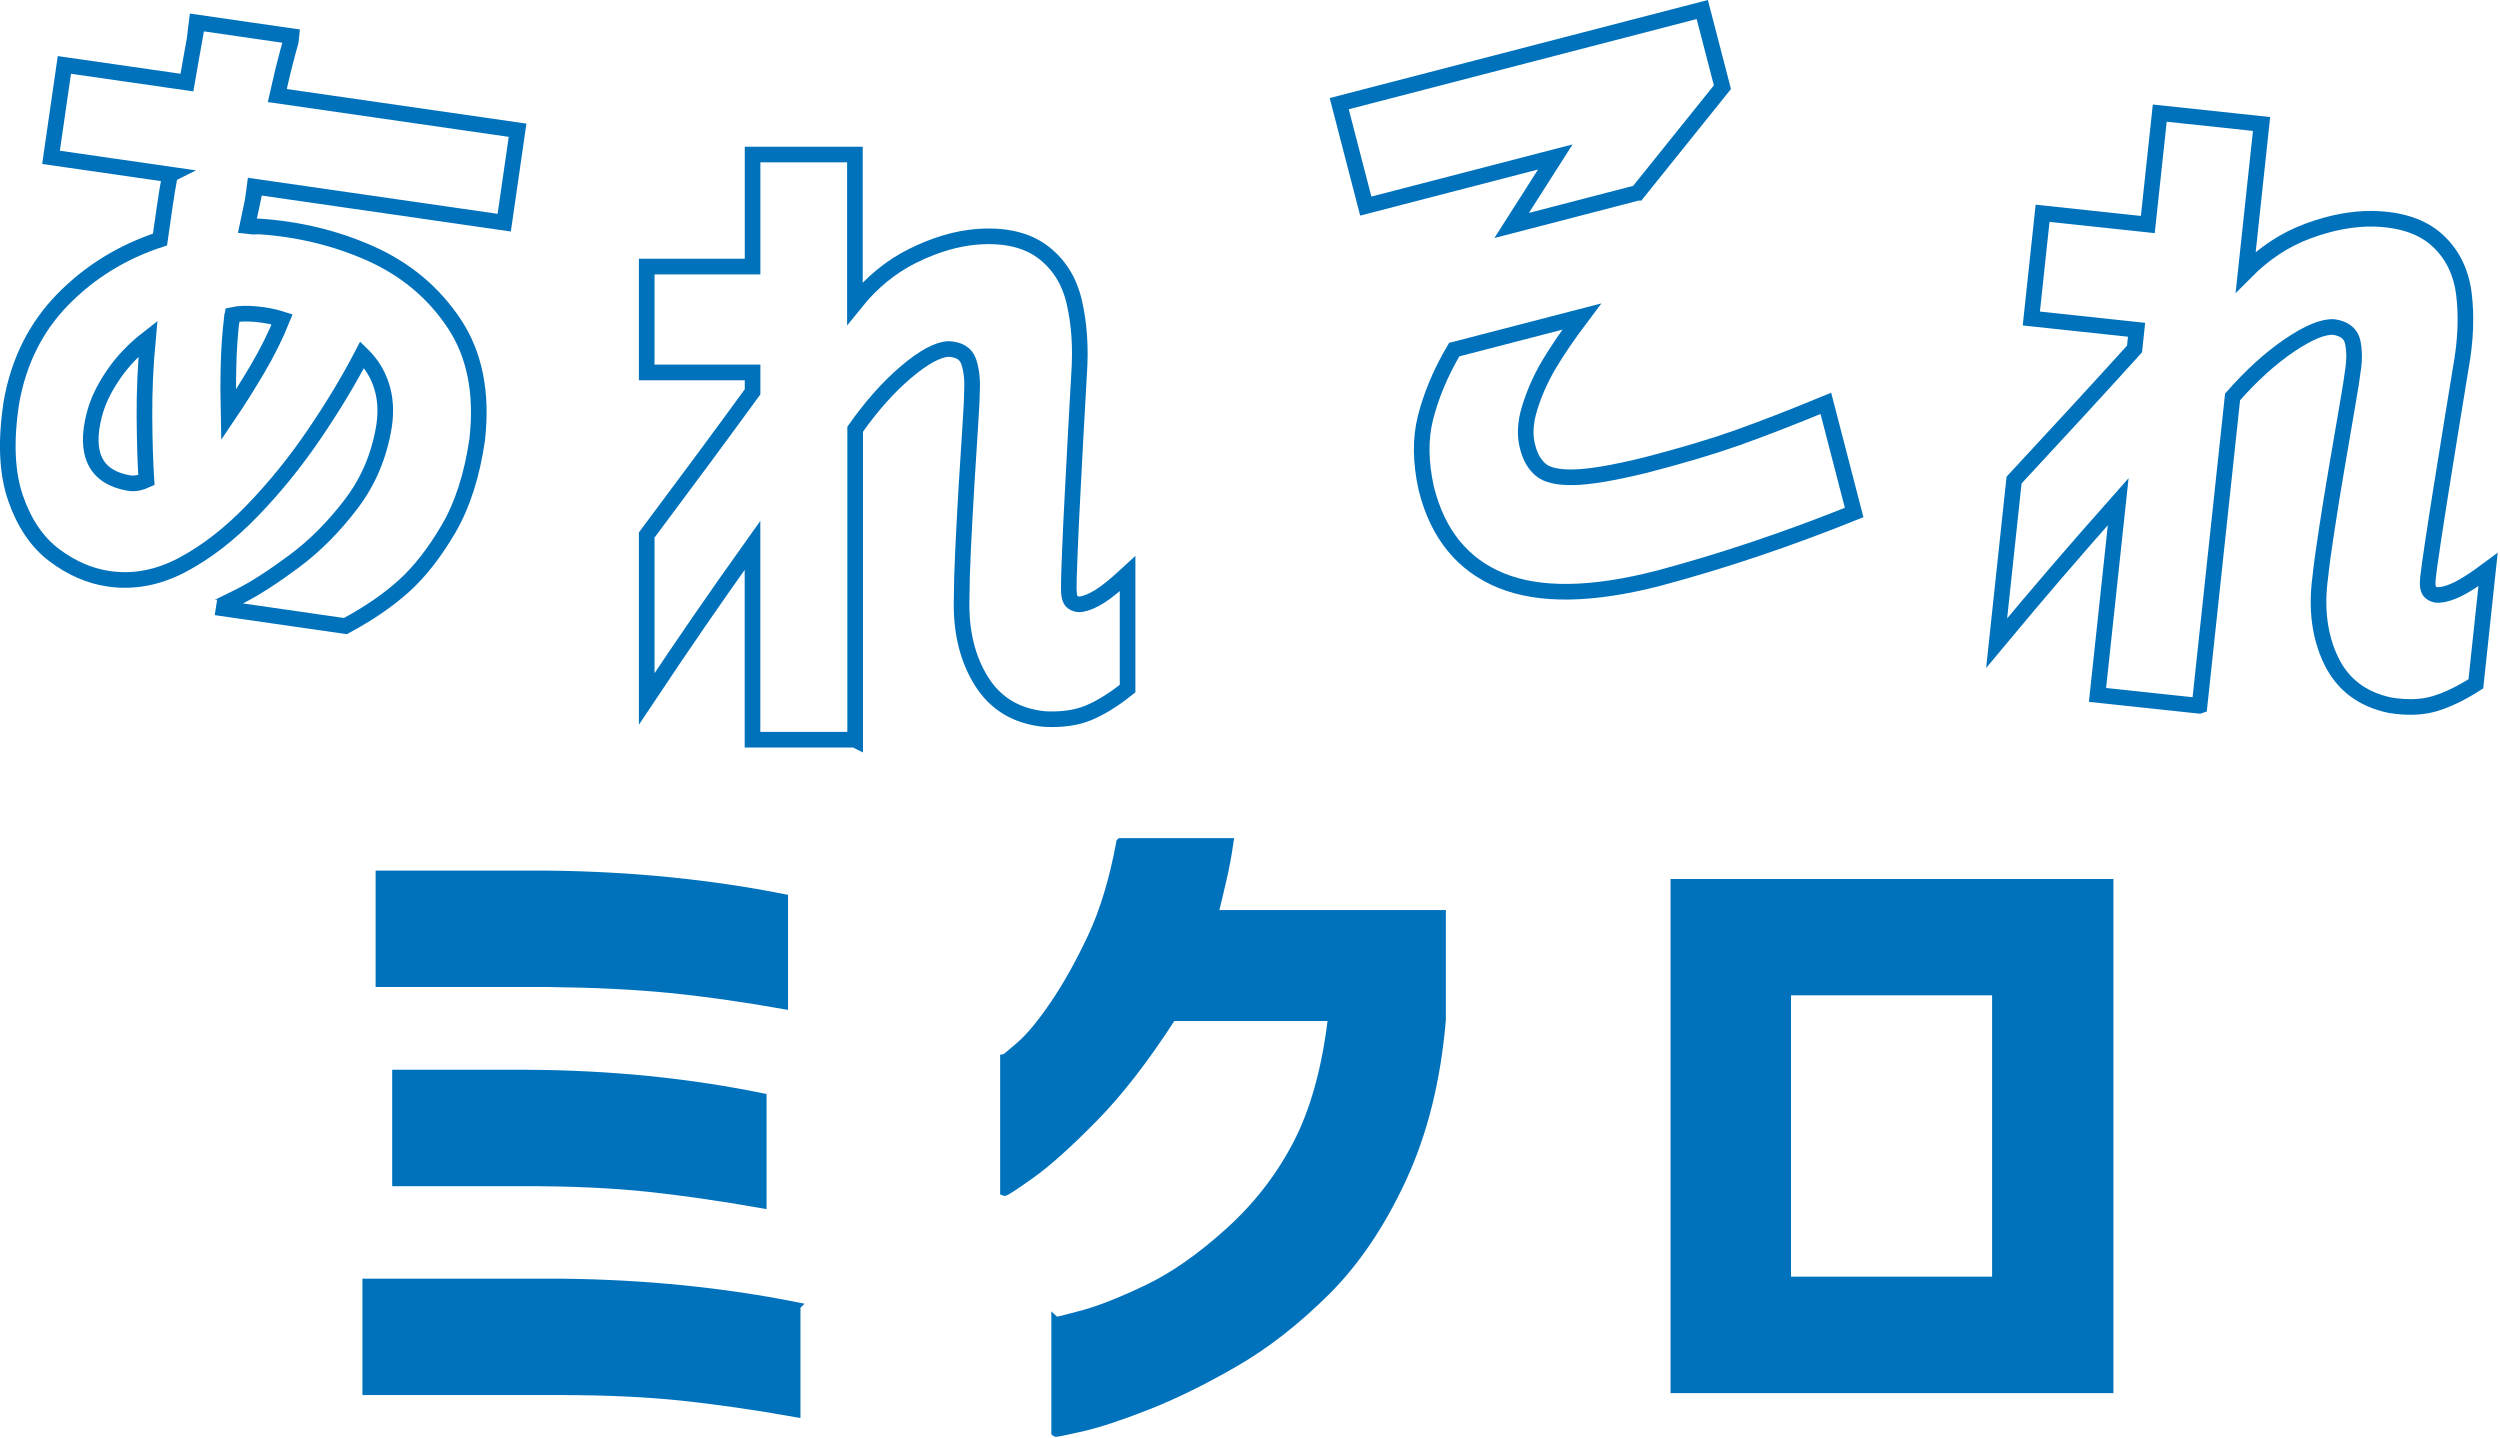
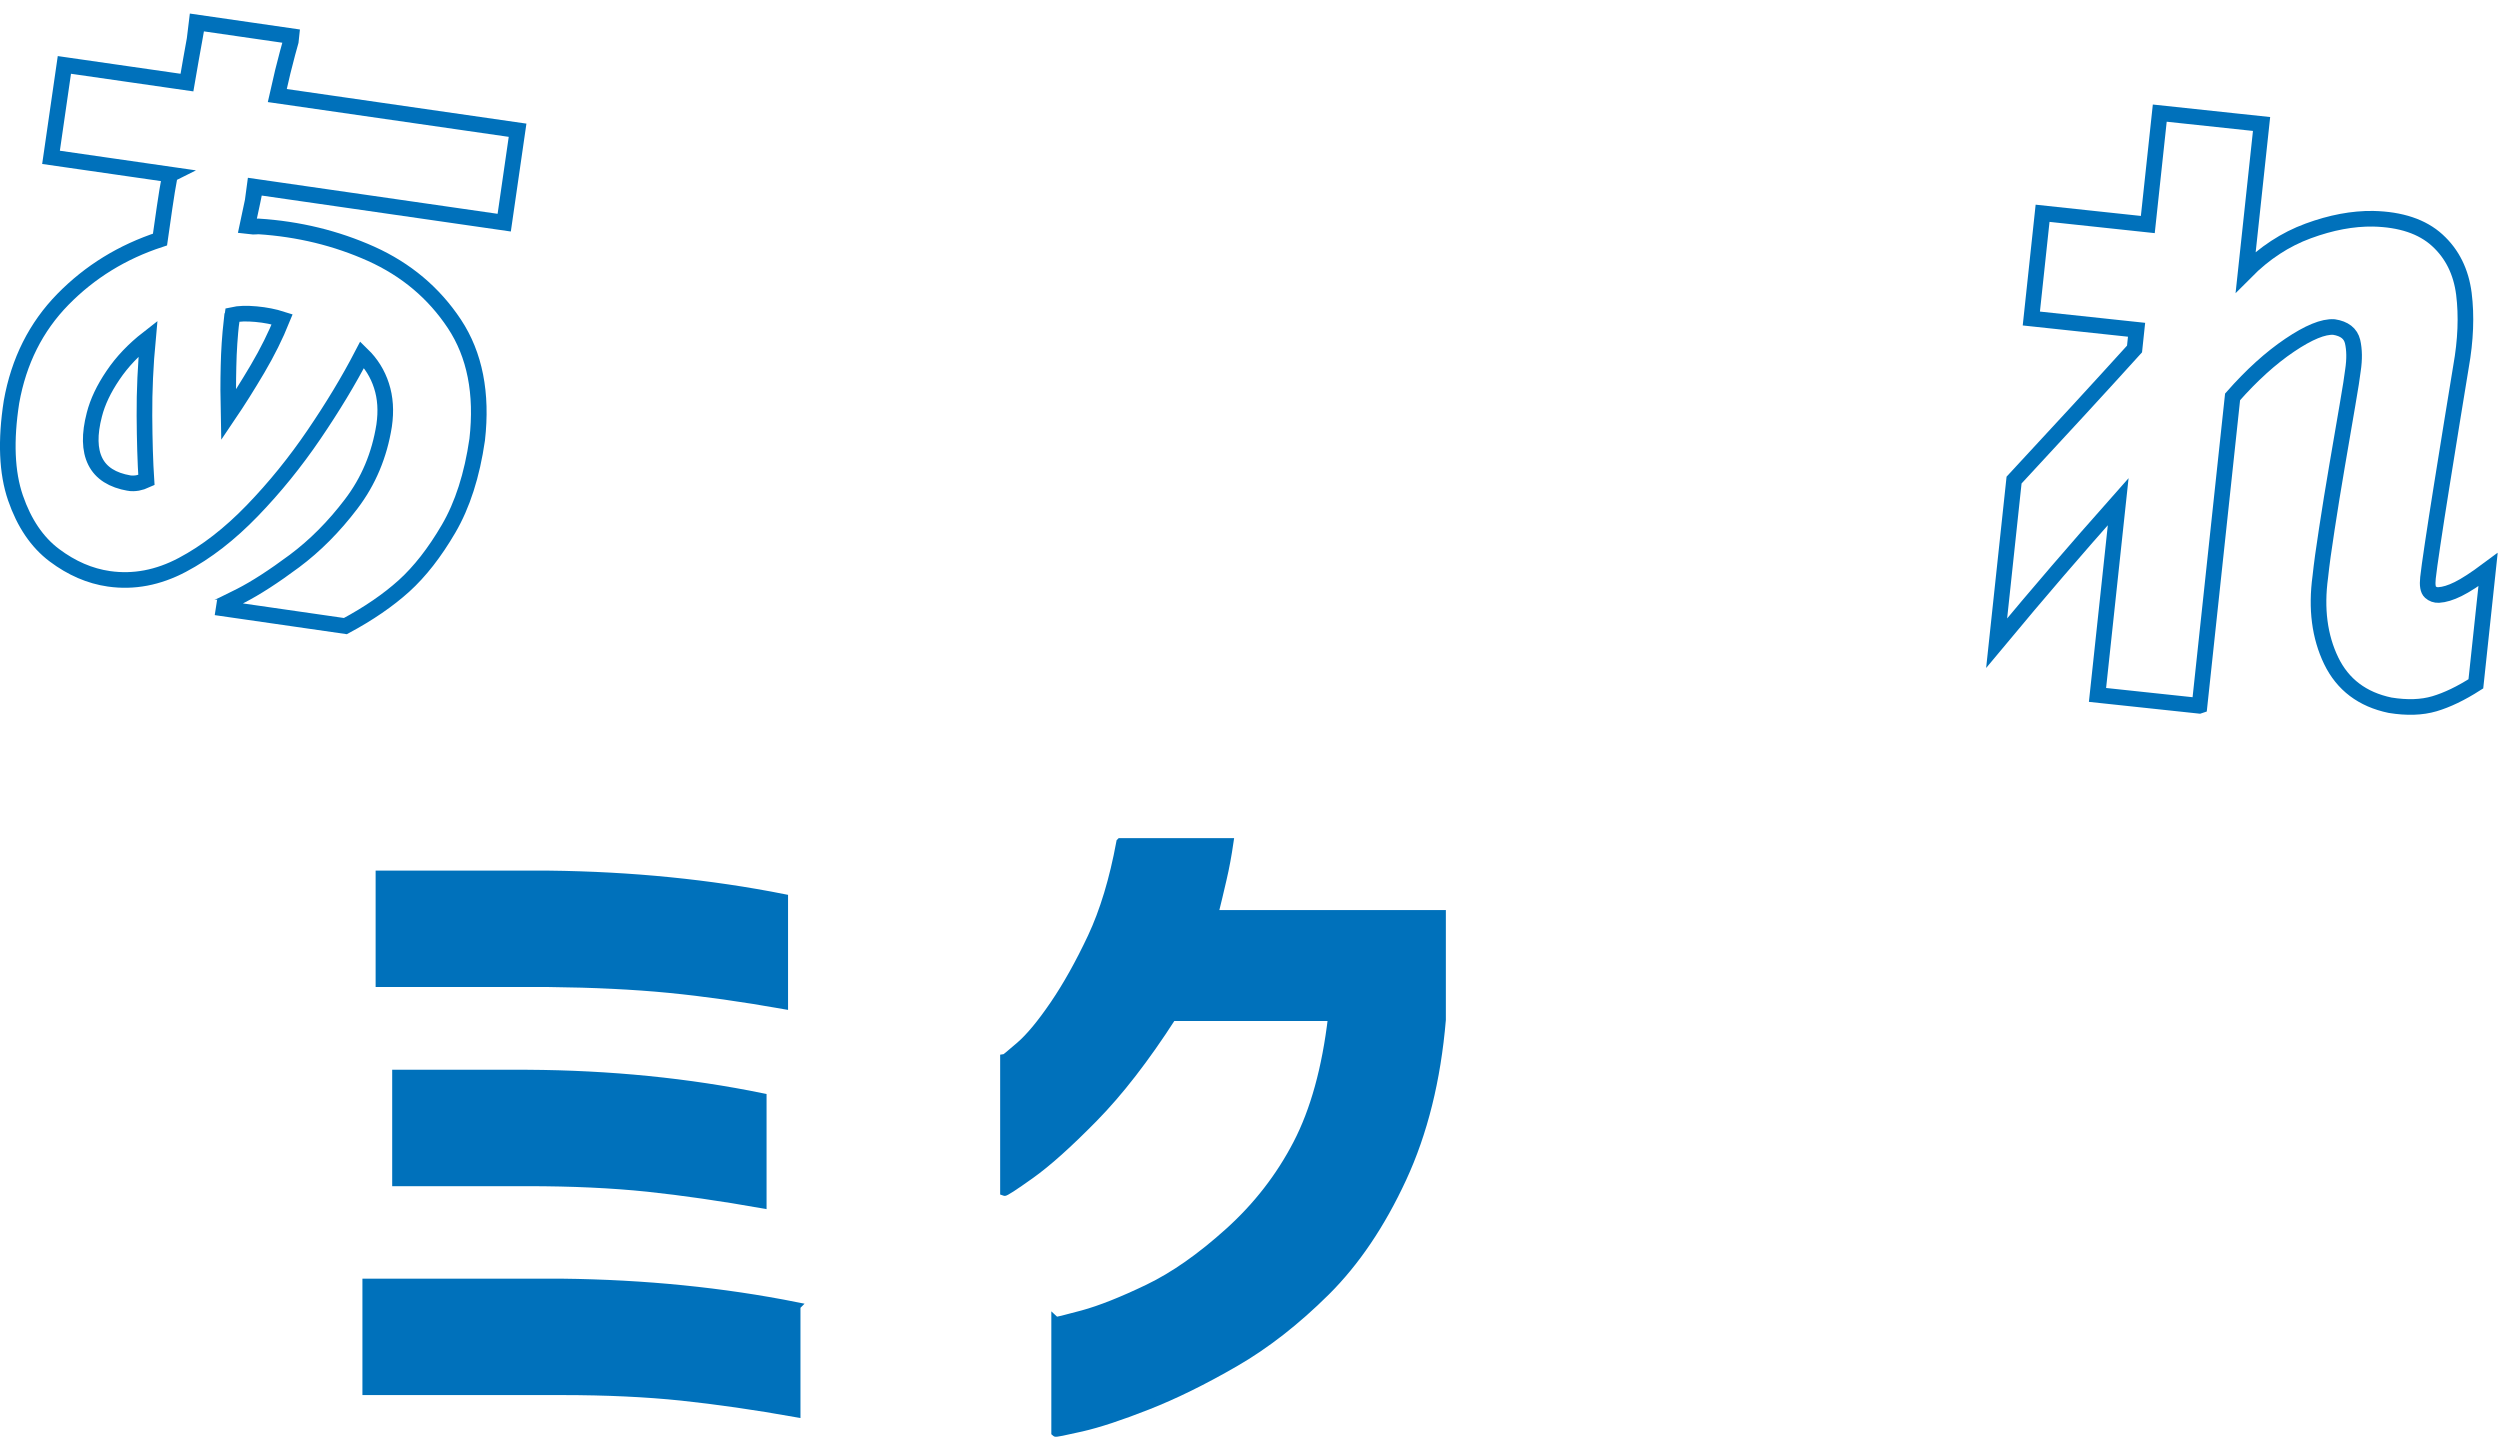
<svg xmlns="http://www.w3.org/2000/svg" width="320" height="184" viewBox="0 0 320 184" fill="none">
  <g clip-path="url(#clip0_194_647)">
    <path d="M21.78 22.34L6.53 20.14L8.24 8.31L23.93 10.57C24.32 8.3 24.64 6.47 24.9 5.07C25.16 3.68 25.3 2.95 25.3 2.89L37.39 4.64C37.39 4.7 37.19 5.42 36.81 6.79C36.43 8.17 35.99 9.98 35.49 12.23L66.25 16.67L64.54 28.5L32.73 23.91C32.73 23.97 32.59 24.59 32.33 25.78C32.07 26.97 31.84 28.02 31.65 28.95C31.88 28.98 32.12 29 32.36 29.01C32.6 29.01 32.84 29.01 33.08 28.98C38.22 29.31 43.03 30.48 47.51 32.49C51.99 34.51 55.54 37.5 58.16 41.45C60.78 45.41 61.75 50.35 61.08 56.27C60.42 60.83 59.2 64.63 57.42 67.68C55.64 70.73 53.73 73.17 51.71 75C49.69 76.82 47.19 78.54 44.21 80.14L27.65 77.75C27.77 77.77 28.81 77.27 30.77 76.28C32.73 75.28 35.03 73.79 37.68 71.82C40.32 69.85 42.75 67.41 44.95 64.51C47.16 61.61 48.57 58.26 49.17 54.47C49.44 52.6 49.33 50.9 48.83 49.37C48.34 47.84 47.51 46.51 46.36 45.39C44.63 48.72 42.57 52.13 40.18 55.64C37.8 59.14 35.17 62.39 32.29 65.37C29.41 68.35 26.43 70.67 23.33 72.31C20.23 73.95 17.1 74.54 13.95 74.09C11.5 73.74 9.17 72.73 6.96 71.07C4.75 69.41 3.09 66.96 1.98 63.73C0.87 60.5 0.7 56.4 1.47 51.45C2.4 46.22 4.6 41.84 8.06 38.31C11.52 34.78 15.66 32.24 20.48 30.66L21.07 26.54C21.27 25.14 21.5 23.74 21.76 22.35L21.78 22.34ZM16.53 61.84C16.88 61.89 17.24 61.88 17.61 61.82C17.98 61.75 18.35 61.63 18.74 61.45C18.59 59.16 18.51 56.42 18.49 53.23C18.47 50.04 18.62 46.73 18.94 43.32C17.13 44.73 15.63 46.3 14.46 48.04C13.28 49.78 12.49 51.45 12.08 53.06C11.42 55.59 11.46 57.59 12.2 59.07C12.94 60.55 14.39 61.47 16.54 61.84H16.53ZM29.63 41.1C29.42 42.98 29.29 44.9 29.25 46.86C29.2 48.82 29.2 50.91 29.25 53.12C30.46 51.33 31.7 49.36 32.97 47.21C34.23 45.07 35.28 42.95 36.12 40.87C35.09 40.54 33.98 40.32 32.77 40.21C31.56 40.1 30.56 40.13 29.76 40.31L29.71 40.66L29.65 41.1H29.63Z" stroke="#0071BB" stroke-width="2" stroke-miterlimit="10" />
-     <path d="M109.42 94.68H96.32V69.8C93.84 73.28 91.58 76.5 89.55 79.45C87.51 82.4 85.26 85.74 82.78 89.46V68.48C88.03 61.46 92.55 55.35 96.33 50.15V47.67H82.78V34.12H96.33V19.78H109.43V38.82C111.56 36.16 114.02 34.14 116.82 32.75C119.62 31.36 122.32 30.55 124.92 30.32C128.46 30.03 131.28 30.65 133.38 32.18C135.48 33.72 136.85 35.87 137.5 38.64C138.15 41.42 138.36 44.51 138.12 47.94C138 49.95 137.87 52.32 137.72 55.07C137.57 57.81 137.42 60.6 137.28 63.44C137.13 66.27 137.01 68.77 136.93 70.92C136.84 73.08 136.8 74.54 136.8 75.3C136.8 76.25 136.96 76.84 137.29 77.07C137.61 77.31 137.98 77.39 138.4 77.34C139.11 77.22 139.9 76.88 140.79 76.32C141.68 75.76 142.86 74.8 144.33 73.44V88.14C142.56 89.56 140.89 90.59 139.33 91.24C137.77 91.89 135.89 92.15 133.71 92.04C130.11 91.69 127.41 90.06 125.61 87.17C123.81 84.28 122.97 80.77 123.09 76.63C123.09 75.1 123.15 73.03 123.27 70.43C123.39 67.83 123.54 65.09 123.71 62.2C123.89 59.31 124.05 56.73 124.2 54.45C124.35 52.18 124.42 50.66 124.42 49.89C124.48 48.47 124.33 47.26 123.98 46.26C123.63 45.26 122.77 44.73 121.41 44.67C120.05 44.73 118.25 45.7 116.01 47.59C113.77 49.48 111.58 51.93 109.46 54.94V94.7L109.42 94.68Z" stroke="#0071BB" stroke-width="2" stroke-miterlimit="10" />
-     <path d="M186.26 44.72L202.46 40.52C200.69 42.87 199.29 44.93 198.25 46.69C197.21 48.45 196.39 50.3 195.8 52.22C195.2 54.15 195.13 55.87 195.59 57.4C195.89 58.54 196.43 59.46 197.21 60.13C198 60.81 199.4 61.13 201.44 61.09C203.47 61.05 206.52 60.54 210.6 59.54C215.23 58.34 219.13 57.18 222.32 56.05C225.5 54.92 229.3 53.45 233.71 51.63L237.33 65.6C228.83 69.02 220.5 71.82 212.34 74C203.77 76.22 197.03 76.32 192.11 74.3C187.2 72.28 184.01 68.35 182.56 62.51C181.82 59.17 181.78 56.16 182.46 53.48C183.14 50.8 184.276 47.914 186.136 44.754L186.26 44.72ZM209.6 24.68L193.49 28.86L199.08 20.09L174.82 26.38L171.42 13.27L217.89 1.22L220.47 11.16L209.61 24.68H209.6Z" stroke="#0071BB" stroke-width="2" stroke-miterlimit="10" />
    <path d="M281.51 90.34L268.48 88.95L271.13 64.21C268.29 67.41 265.71 70.37 263.37 73.09C261.03 75.81 258.43 78.88 255.57 82.32L257.8 61.45C263.77 55.02 268.91 49.43 273.22 44.67L273.48 42.21L260.01 40.77L261.45 27.3L274.92 28.74L276.45 14.48L289.48 15.87L287.45 34.8C289.85 32.38 292.51 30.64 295.45 29.56C298.38 28.48 301.16 27.96 303.76 28C307.31 28.08 310.05 29 311.97 30.75C313.89 32.5 315.02 34.79 315.38 37.61C315.73 40.44 315.61 43.54 315.01 46.92C314.68 48.9 314.29 51.25 313.86 53.96C313.42 56.67 312.98 59.43 312.53 62.23C312.08 65.03 311.7 67.5 311.38 69.63C311.06 71.76 310.86 73.21 310.78 73.97C310.68 74.91 310.78 75.51 311.08 75.78C311.38 76.05 311.74 76.18 312.15 76.16C312.87 76.12 313.69 75.87 314.64 75.4C315.58 74.94 316.86 74.11 318.47 72.91L316.91 87.53C315 88.75 313.23 89.6 311.61 90.08C309.98 90.56 308.09 90.62 305.93 90.27C302.39 89.53 299.87 87.63 298.39 84.57C296.91 81.5 296.44 77.92 297 73.82C297.16 72.29 297.44 70.25 297.84 67.68C298.23 65.11 298.67 62.4 299.16 59.54C299.64 56.68 300.08 54.13 300.47 51.89C300.86 49.65 301.09 48.14 301.18 47.38C301.39 45.98 301.37 44.76 301.13 43.72C300.88 42.69 300.09 42.07 298.75 41.86C297.39 41.77 295.5 42.55 293.07 44.19C290.64 45.83 288.21 48.03 285.77 50.8L281.54 90.33L281.51 90.34Z" stroke="#0071BB" stroke-width="2" stroke-miterlimit="10" />
    <path d="M101.96 167.19V180.91C96.65 179.96 91.73 179.26 87.22 178.78C82.7 178.31 77.61 178.07 71.95 178.07H46.89V164.17H71.95C82.52 164.29 92.52 165.29 101.97 167.18L101.96 167.19ZM100.37 114.95V128.67C95.06 127.73 90.14 127.03 85.63 126.59C81.11 126.15 75.99 125.9 70.27 125.84H48.58V111.94H70.27C80.84 112.06 90.87 113.06 100.37 114.95ZM97.62 140.45V154.17C92.31 153.23 87.39 152.52 82.88 152.04C78.36 151.57 73.24 151.33 67.52 151.33H50.7V137.43H67.52C78.09 137.49 88.12 138.49 97.62 140.44V140.45Z" fill="#0071BB" stroke="#0071BB" stroke-miterlimit="10" />
    <path d="M143.4 107.78H157.39C157.15 109.43 156.86 111.03 156.5 112.56C156.15 114.1 155.79 115.57 155.44 116.99H184.57V130.54C183.92 138.21 182.24 144.99 179.52 150.86C176.8 156.73 173.54 161.56 169.74 165.34C165.93 169.12 162.04 172.16 158.05 174.46C154.07 176.76 150.35 178.59 146.89 179.95C143.44 181.31 140.62 182.24 138.43 182.74C136.25 183.24 135.12 183.46 135.07 183.4V169.06C135.13 169.12 136.29 168.84 138.57 168.22C140.84 167.6 143.63 166.49 146.94 164.9C150.25 163.31 153.7 160.89 157.3 157.64C160.9 154.39 163.81 150.65 166.02 146.39C168.23 142.13 169.72 136.74 170.49 130.19H150.04C146.62 135.5 143.28 139.81 140.03 143.12C136.78 146.43 134.08 148.85 131.93 150.38C129.77 151.92 128.64 152.65 128.52 152.59V135.5C128.58 135.5 129.24 134.95 130.51 133.86C131.78 132.77 133.24 131.01 134.89 128.59C136.54 126.17 138.15 123.29 139.72 119.96C141.28 116.63 142.51 112.57 143.39 107.79L143.4 107.78Z" fill="#0071BB" stroke="#0071BB" stroke-miterlimit="10" />
-     <path d="M270.02 177.82H214.33V113.01H270.02V177.82ZM255.49 126.9H228.75V163.91H255.49V126.9Z" fill="#0071BB" stroke="#0071BB" stroke-miterlimit="10" />
  </g>
  <defs>
    <clipPath id="clip0_194_647">
      <rect width="319.69" height="183.9" fill="white" />
    </clipPath>
  </defs>
</svg>